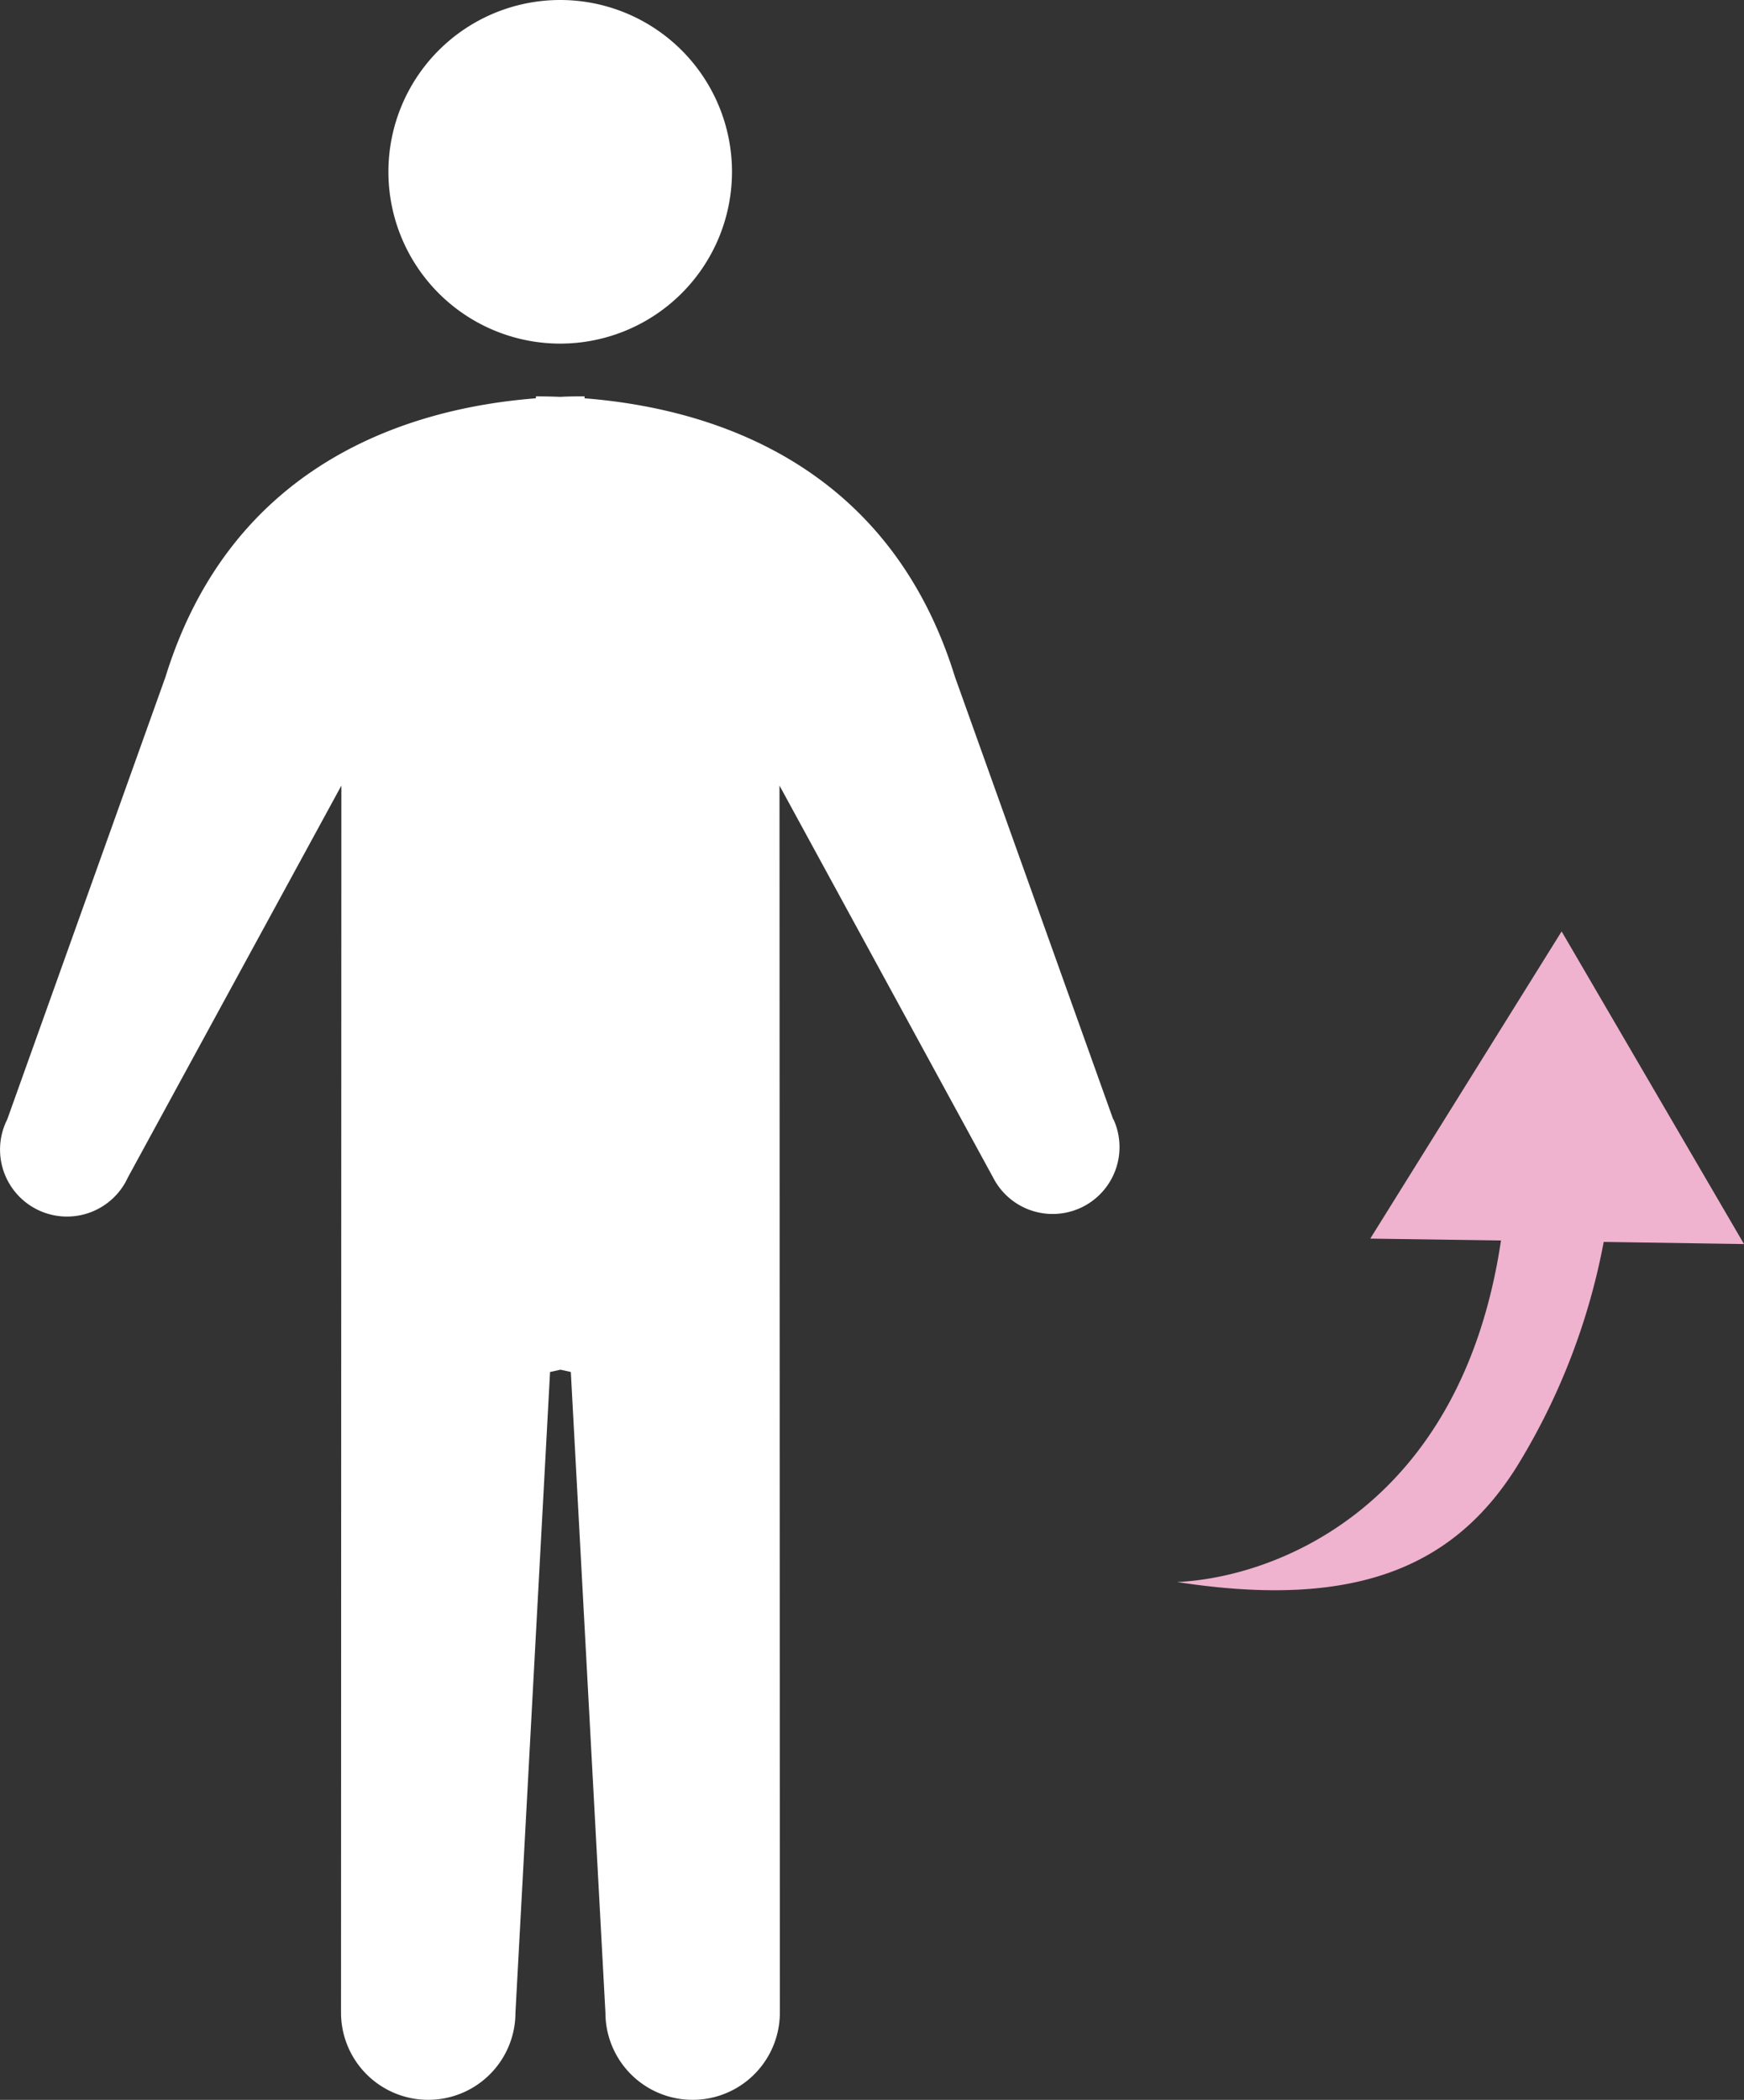
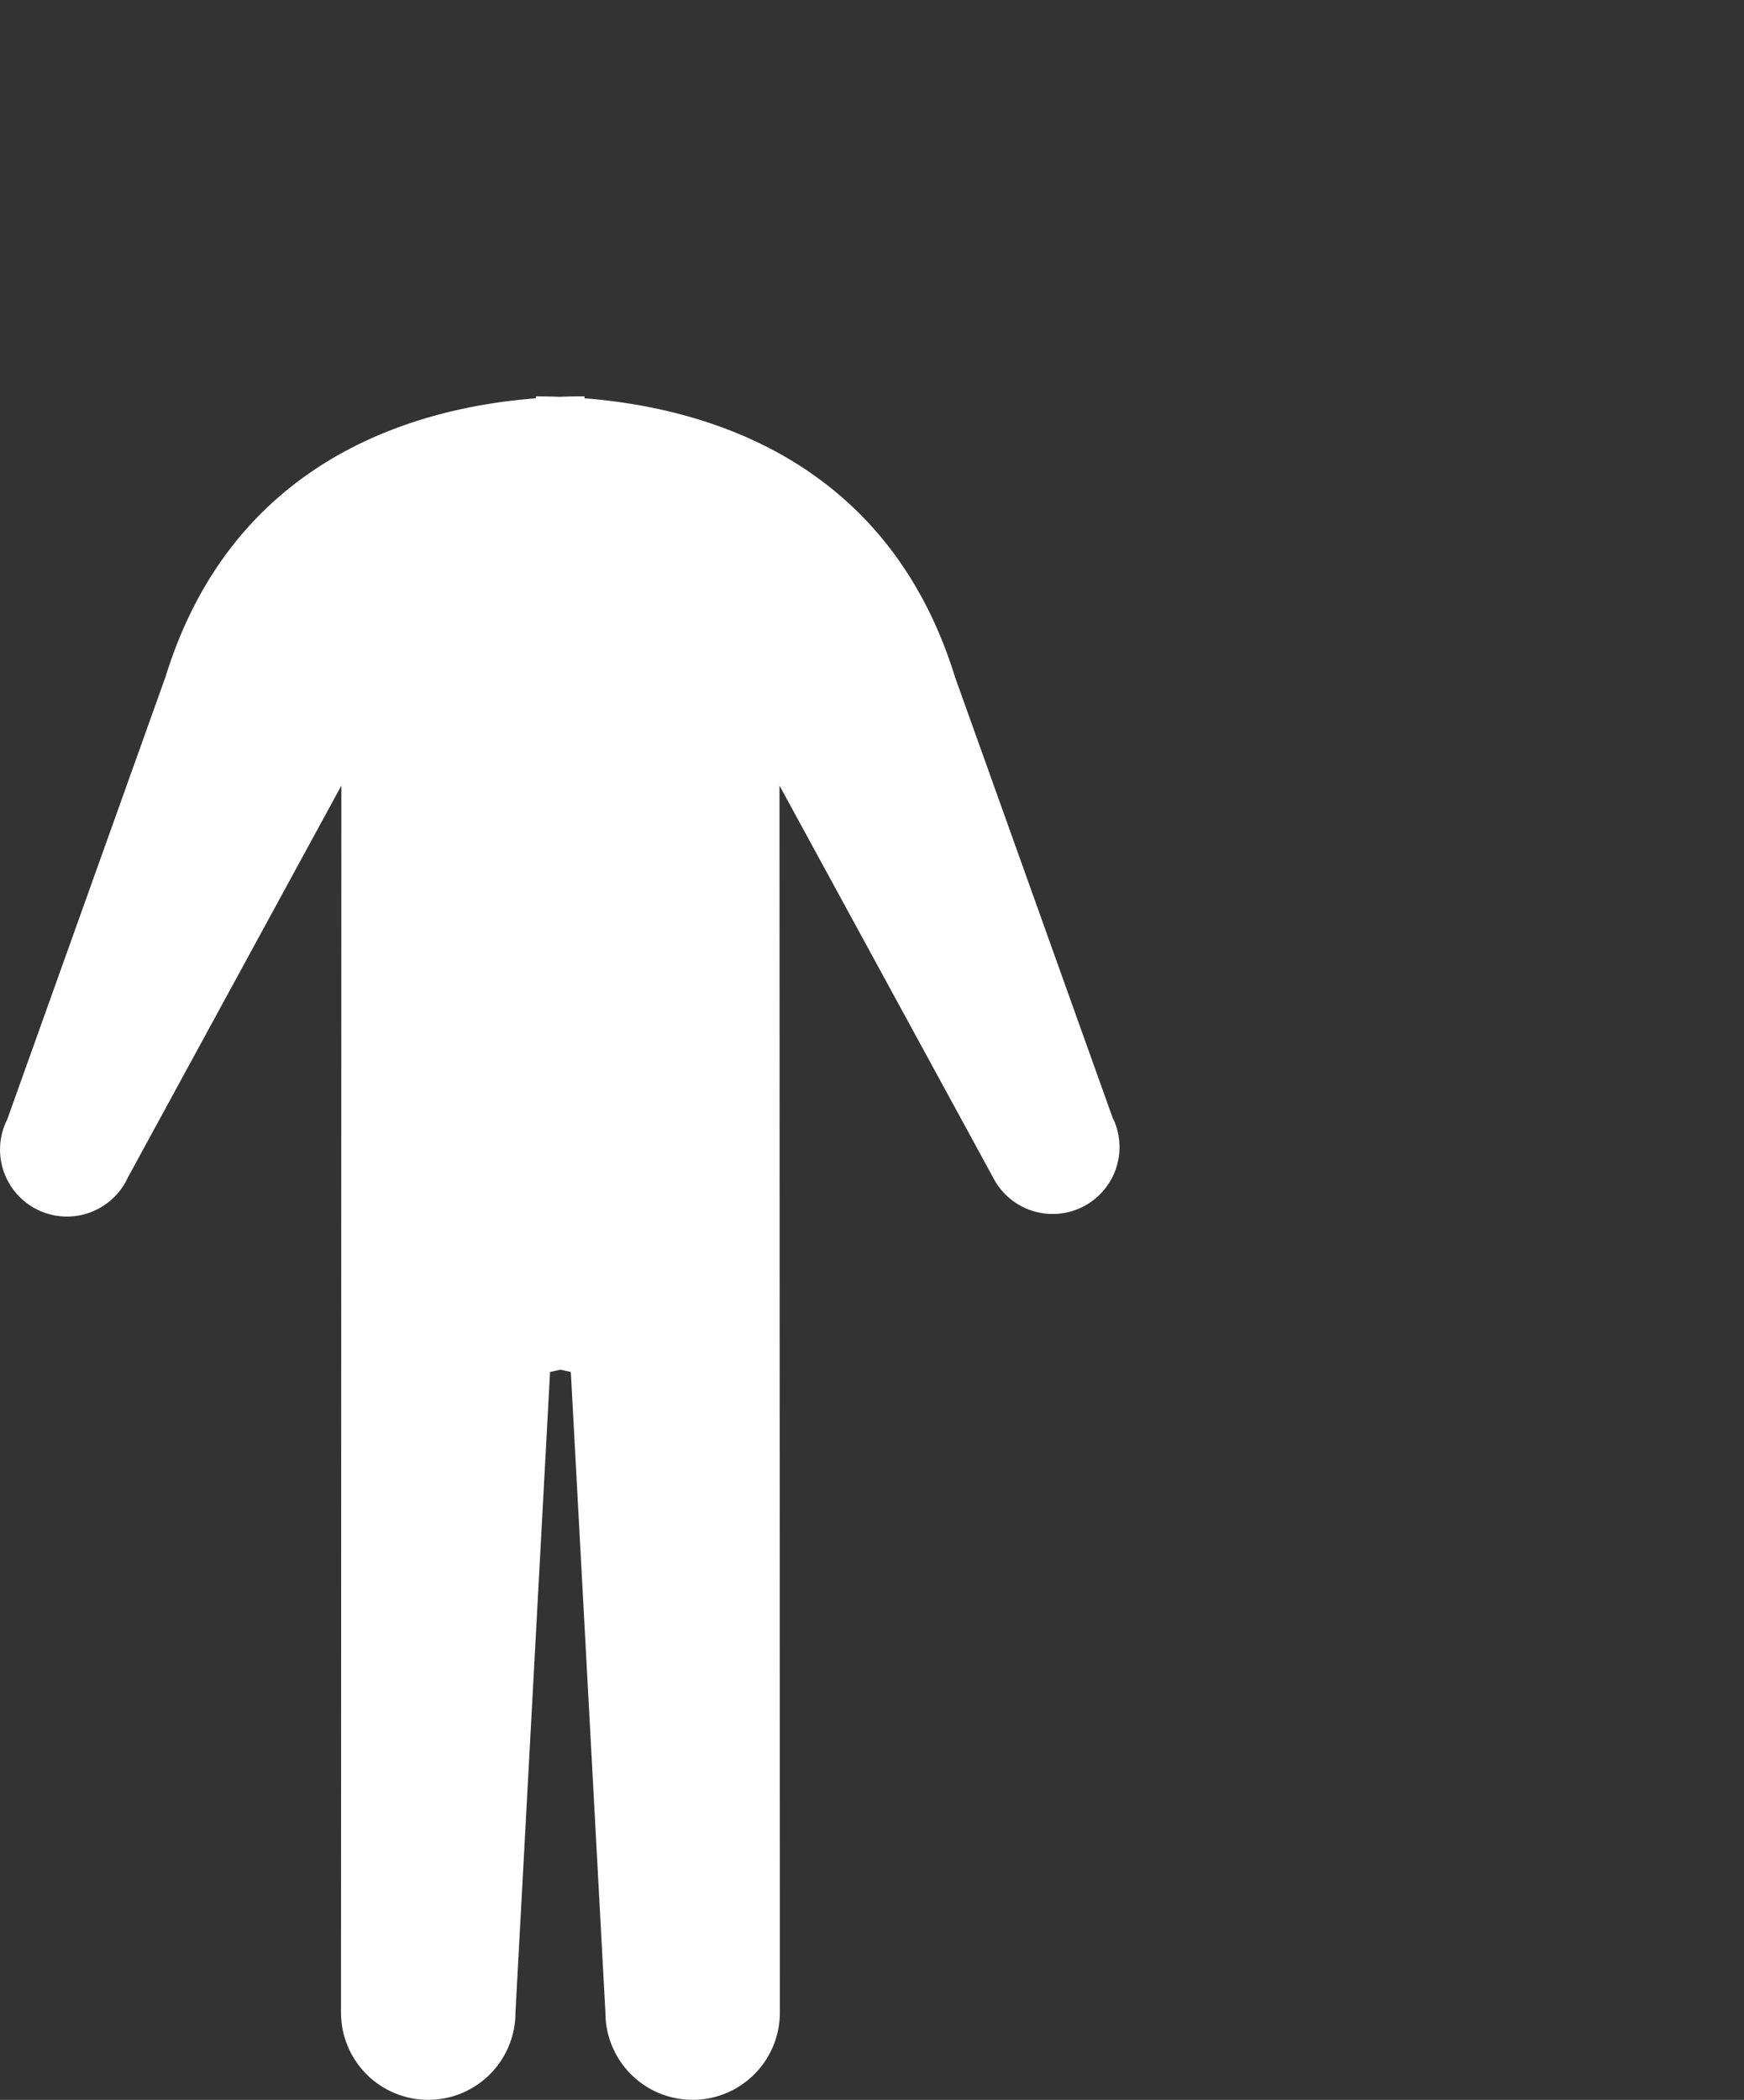
<svg xmlns="http://www.w3.org/2000/svg" width="53.989" height="64.998" viewBox="0 0 53.989 64.998">
  <rect x="0" y="0" width="53.989" height="64.998" fill="#333333" stroke="none" />
  <g id="グループ_485" data-name="グループ 485" transform="translate(-9210.787 -5961.209)">
    <g id="グループ_424" data-name="グループ 424">
-       <path id="パス_298" data-name="パス 298" d="M9233.447,5966.528a5.318,5.318,0,1,1-5.321-5.319,5.318,5.318,0,0,1,5.321,5.319Z" fill="#fff" />
      <path id="パス_299" data-name="パス 299" d="M9245.249,5995.859l-4.9-13.7c-2.058-6.65-7.592-8.316-11.466-8.621v-.06c-.236,0-.49,0-.751.015-.264-.01-.517-.015-.755-.015v.06c-3.875.3-9.409,1.971-11.466,8.621l-4.9,13.7a2.071,2.071,0,0,0,3.7,1.869l.033-.069,6.611-12.133-.011,37.981a2.7,2.7,0,0,0,5.4,0l1.071-19.83.323-.071.32.071,1.071,19.83a2.7,2.7,0,1,0,5.4,0l-.011-37.981,6.613,12.133a2.07,2.07,0,0,0,3.727-1.8Z" fill="#fff" />
    </g>
-     <path id="パス_330" data-name="パス 330" d="M9264.776,5999.717l-5.646-9.677-5.924,9.509,4.047.058c-1.235,8.287-7.009,10.437-10.031,10.571,5.416.836,8.59-.381,10.6-3.7a20.459,20.459,0,0,0,2.611-6.827Z" fill="#efb2cf" />
  </g>
</svg>